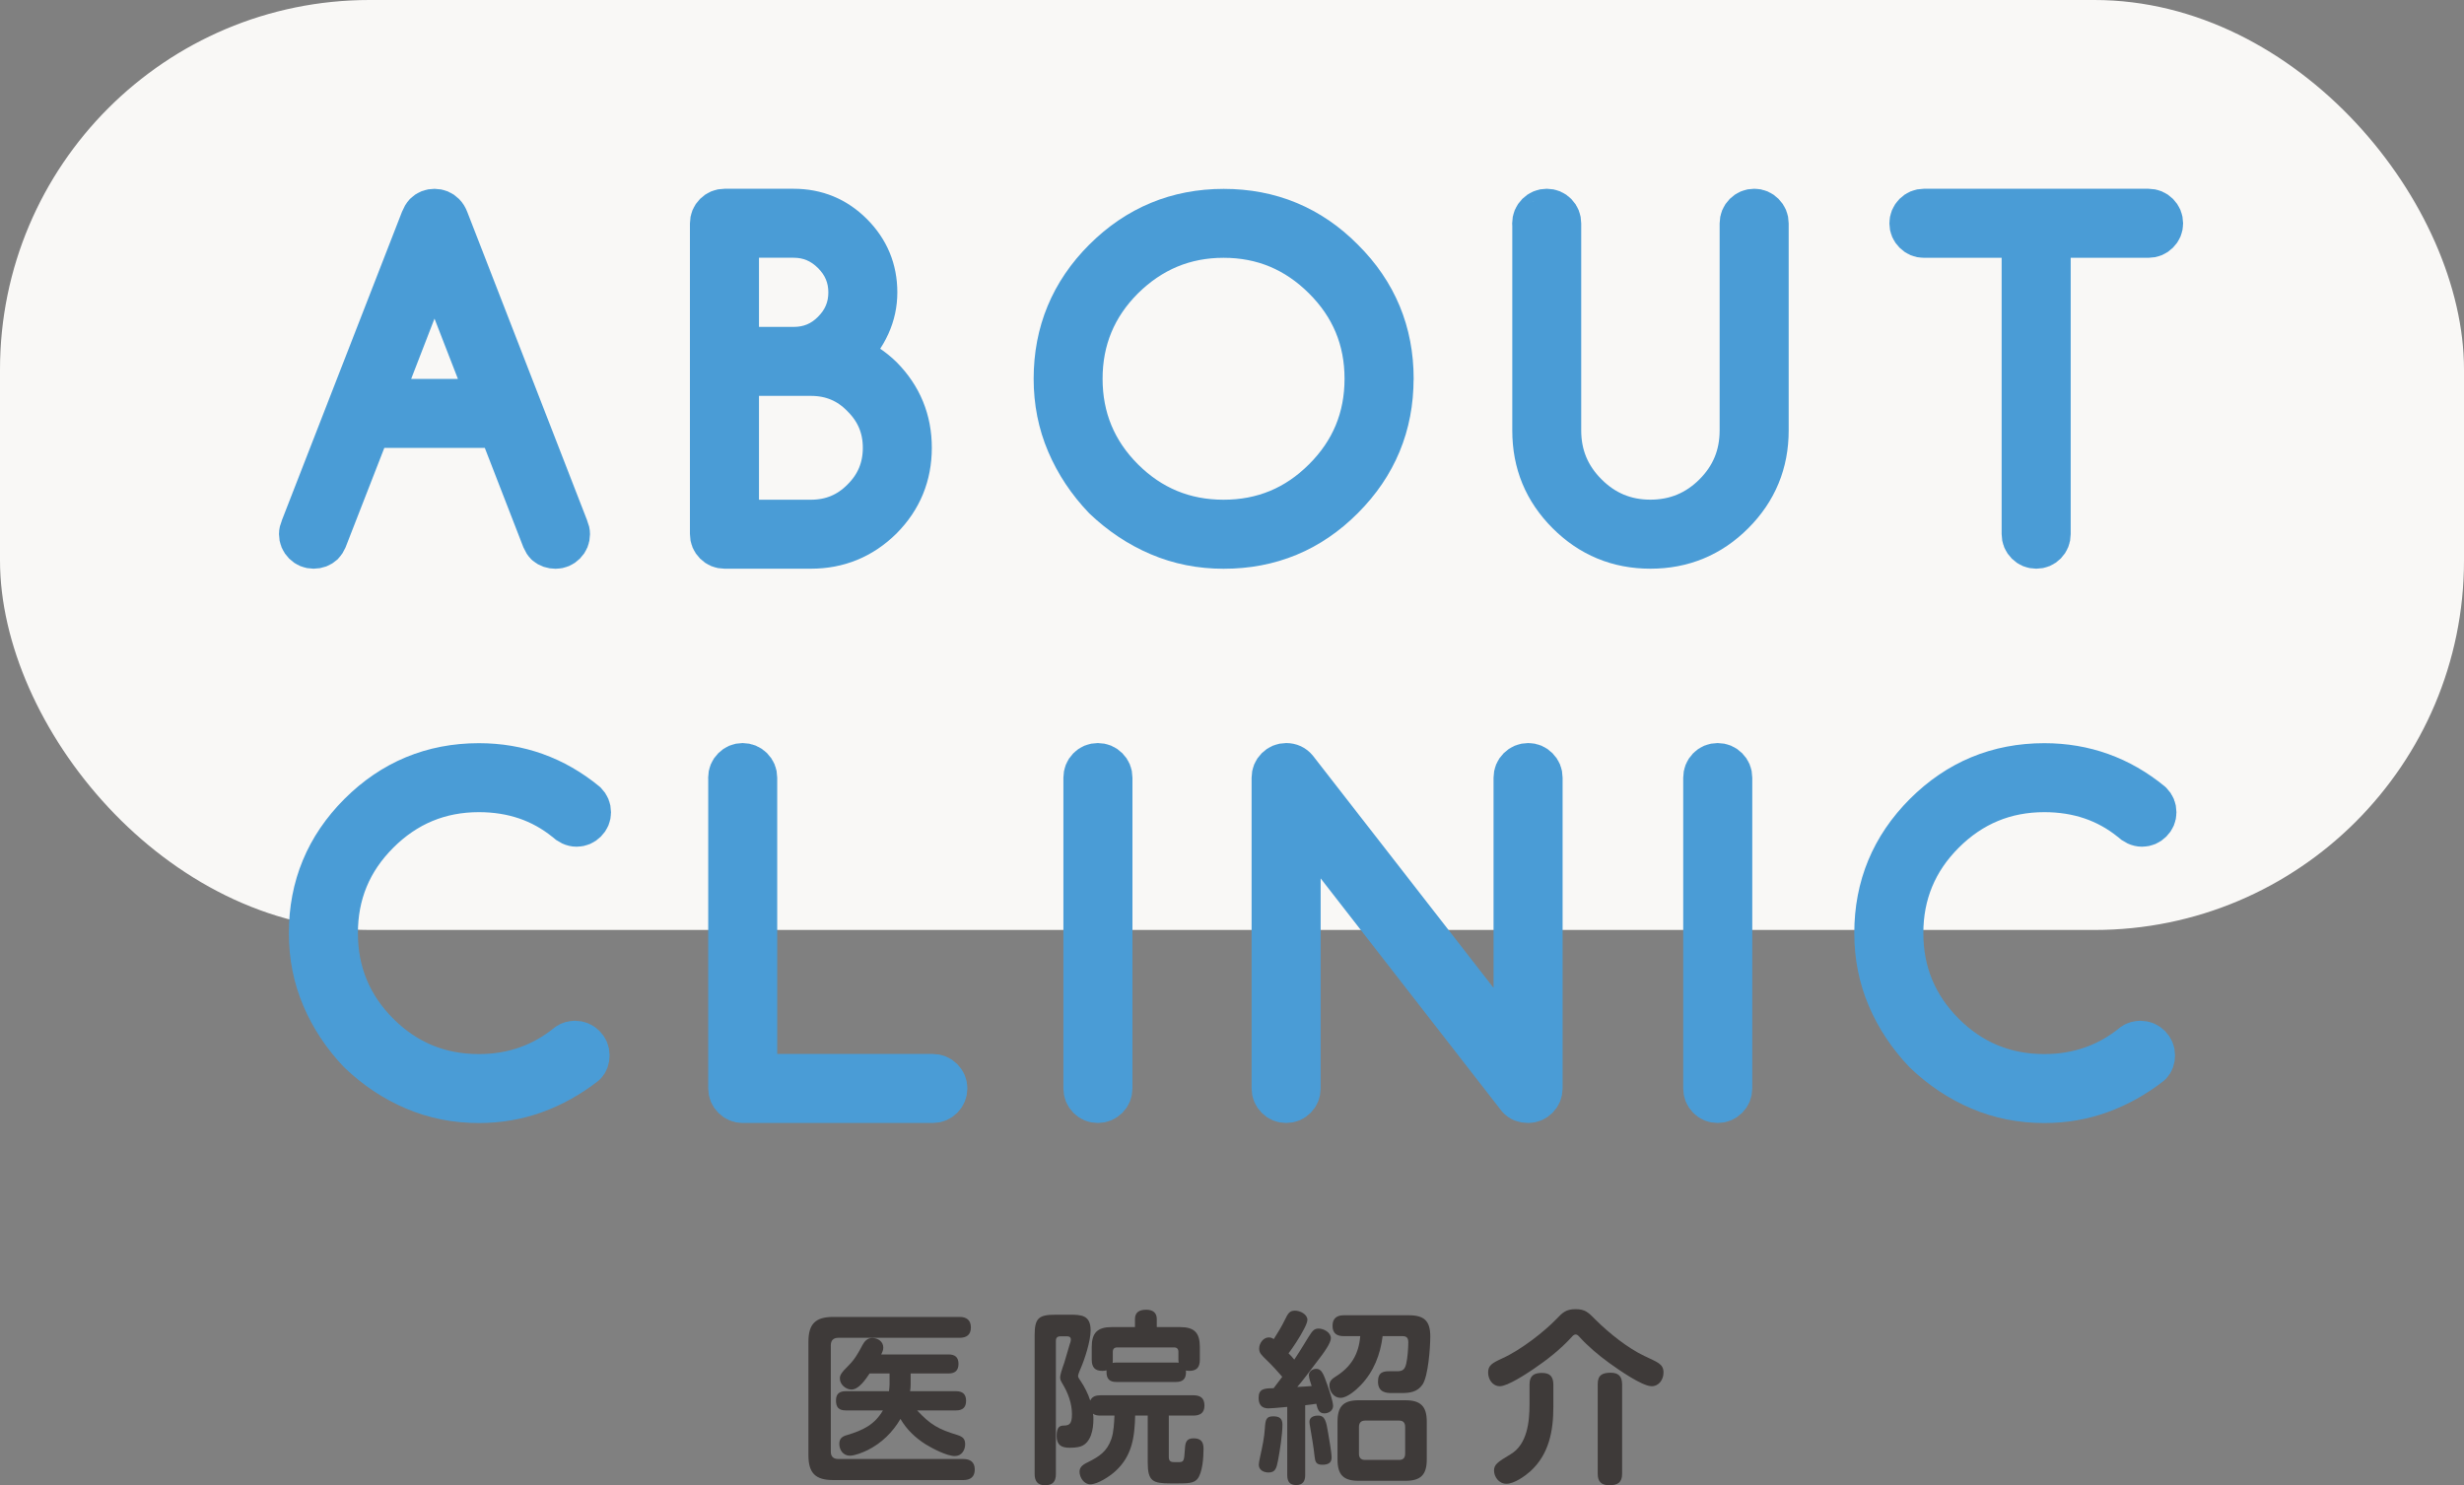
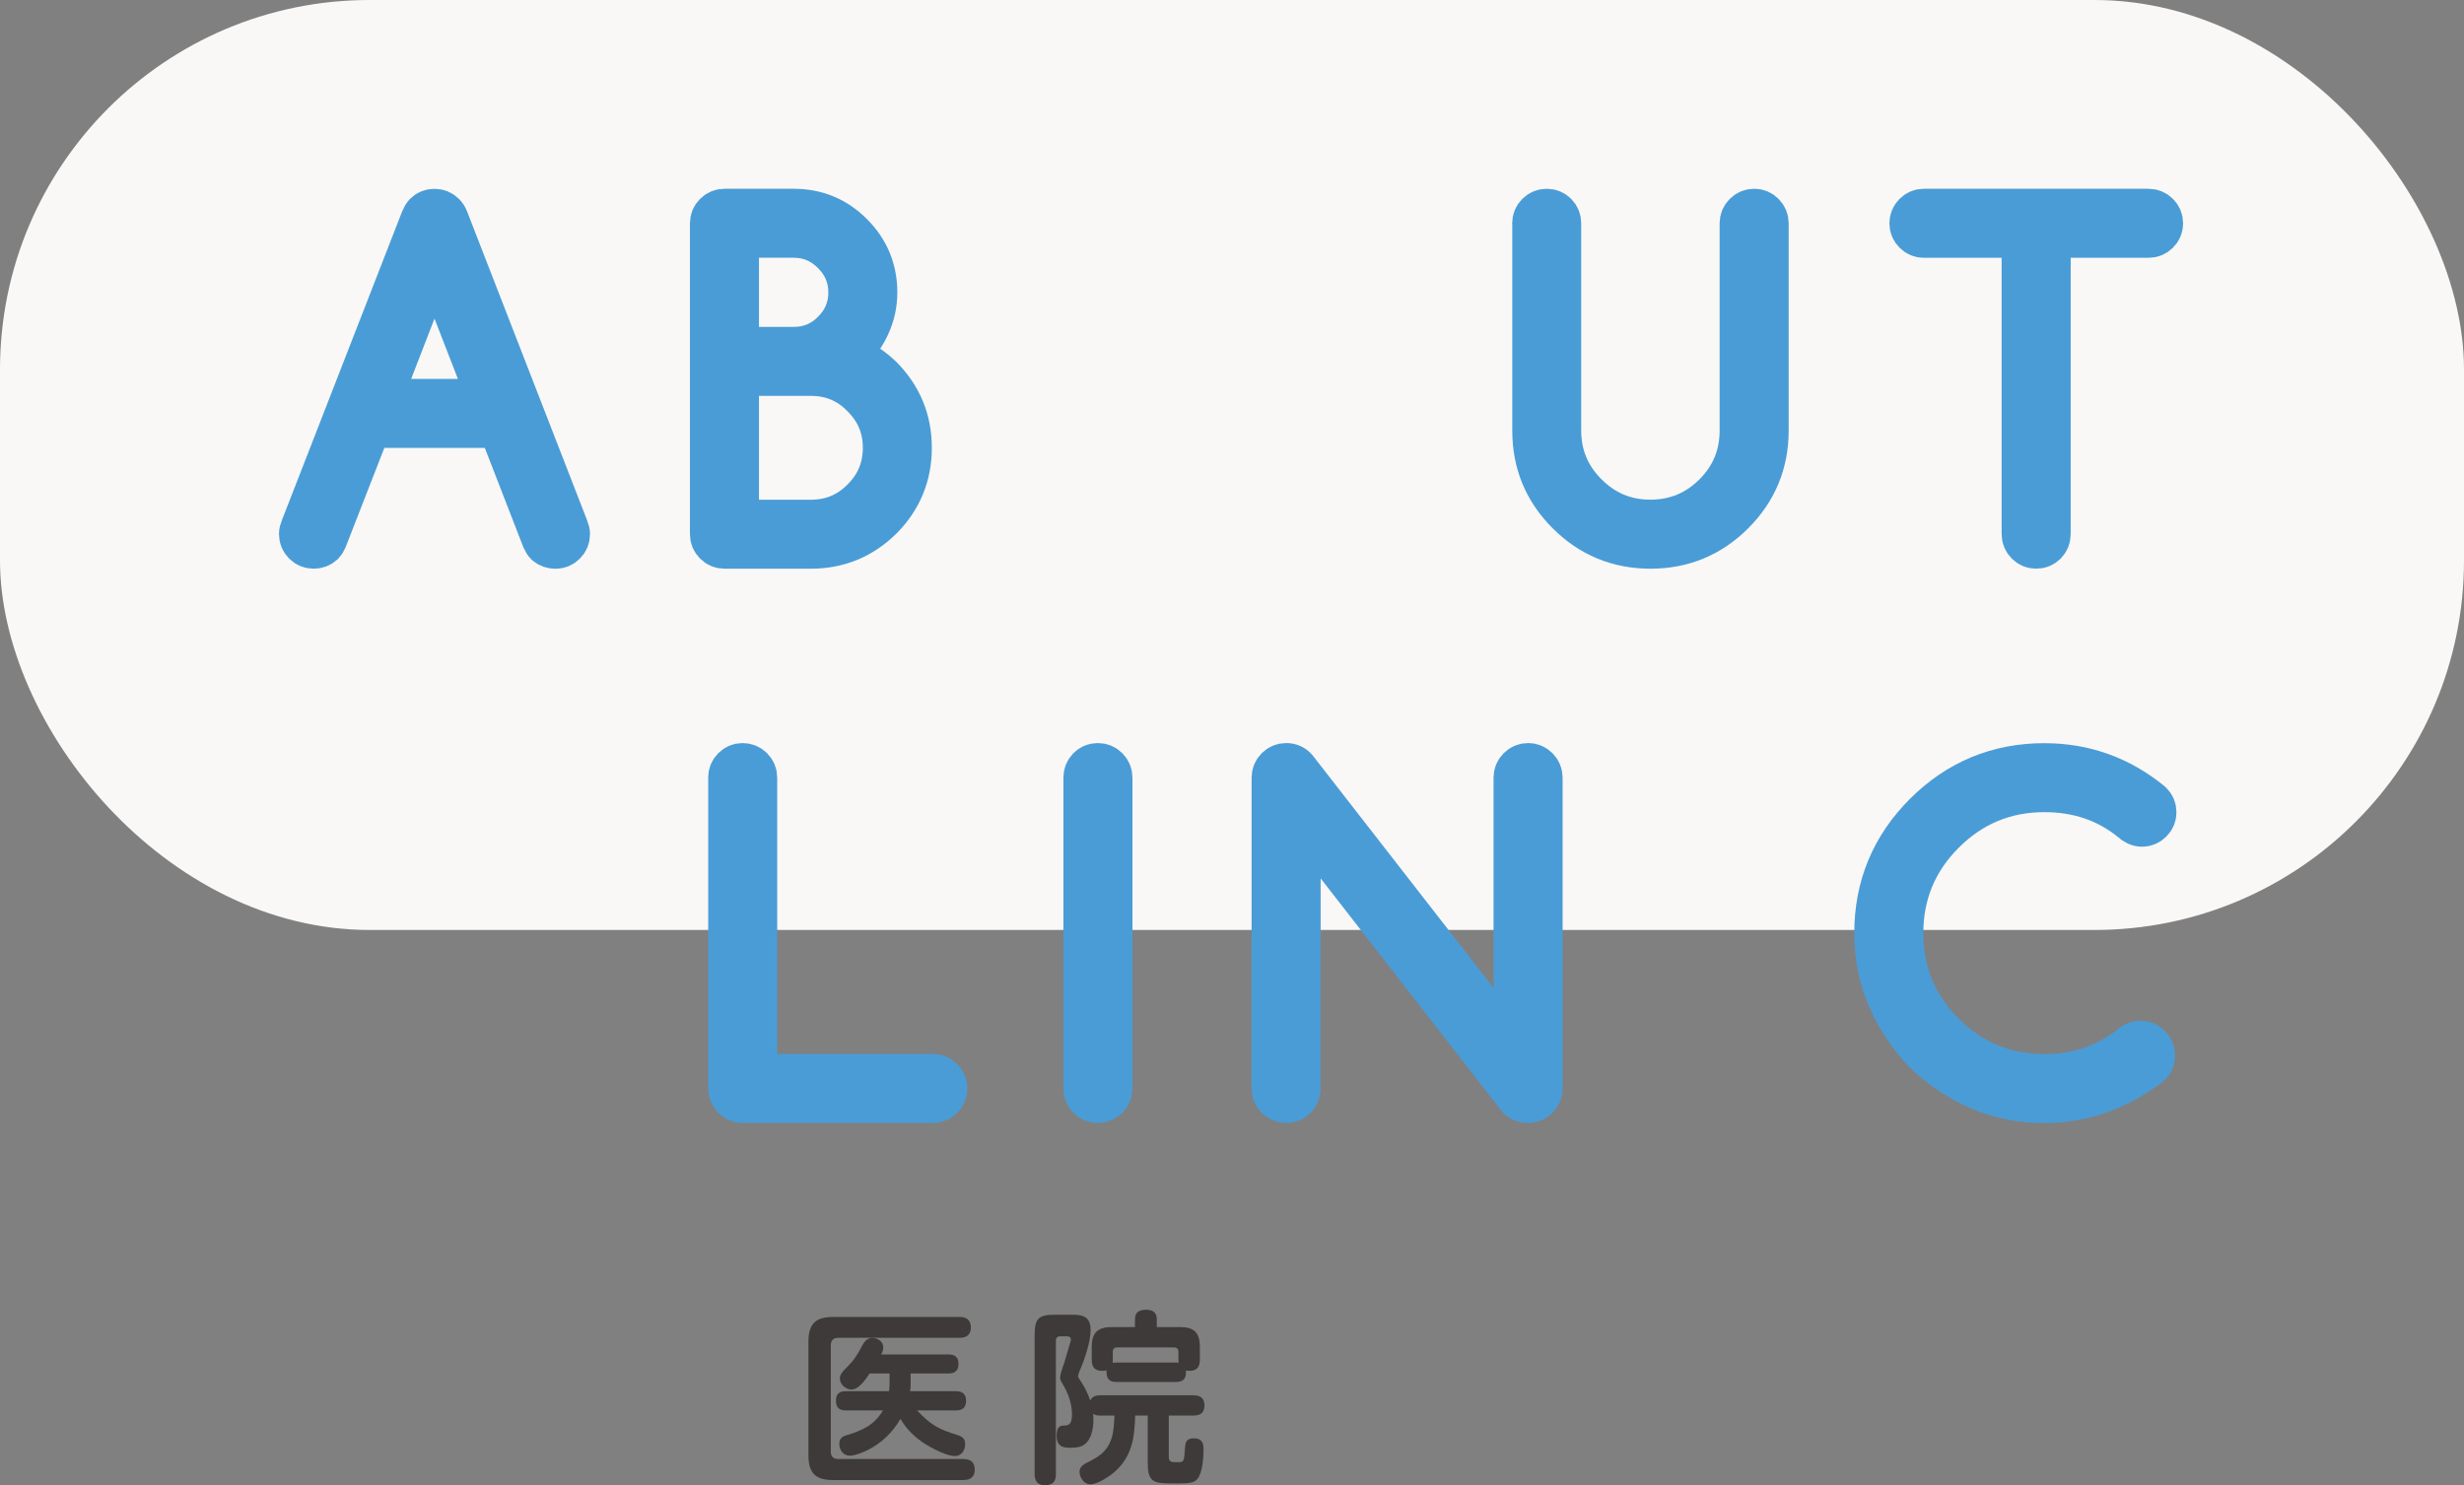
<svg xmlns="http://www.w3.org/2000/svg" id="_レイヤー_2" viewBox="0 0 400 241.16">
  <rect x="0" y="0" width="400" height="241.16" fill="#808080" stroke="none" />
  <g id="_ヘッダ">
    <rect y="0" width="400" height="151" rx="60" ry="60" style="fill:#f9f8f6; stroke-width:0px;" />
    <path d="M60,69.22l-7.14,18.32c-.14.32-.3.57-.48.75-.39.36-.88.55-1.47.55s-1.09-.21-1.5-.62-.62-.91-.62-1.5c0-.3.07-.6.21-.92l19.52-50.14c.14-.36.32-.67.55-.92.39-.39.88-.58,1.47-.58s1.09.21,1.5.62c.23.23.41.52.55.89l19.48,50.14c.14.32.21.63.21.92,0,.59-.21,1.09-.62,1.5s-.9.62-1.47.62-1.08-.17-1.47-.51c-.21-.21-.38-.47-.51-.79l-7.11-18.32h-21.09ZM79.45,65.02l-8.92-22.97-8.89,22.97h17.81Z" style="fill:#4a9cd6; stroke:#4a9cd6; stroke-linecap:round; stroke-linejoin:round; stroke-width:7px;" />
    <path d="M128.84,34.15c3.69,0,6.84,1.3,9.43,3.9s3.9,5.74,3.9,9.43-1.53,7.06-4.58,10.12c2.28,1.09,4.11,2.32,5.5,3.69,3.12,3.17,4.68,6.97,4.68,11.42s-1.57,8.28-4.72,11.45c-3.17,3.12-6.97,4.68-11.42,4.68h-14.01c-.59,0-1.09-.21-1.5-.62s-.62-.91-.62-1.5v-50.45c0-.59.21-1.09.62-1.5s.91-.62,1.5-.62h11.21ZM119.71,38.36v18.22h9.13c2.53,0,4.67-.89,6.43-2.67,1.8-1.8,2.7-3.94,2.7-6.43s-.9-4.63-2.7-6.43c-1.8-1.8-3.94-2.7-6.43-2.7h-9.13ZM119.71,60.78v23.86h11.93c3.3,0,6.11-1.16,8.41-3.49,2.35-2.32,3.52-5.14,3.52-8.44s-1.17-6.08-3.52-8.41c-2.28-2.35-5.08-3.52-8.41-3.52h-11.93Z" style="fill:#4a9cd6; stroke:#4a9cd6; stroke-linecap:round; stroke-linejoin:round; stroke-width:7px;" />
-     <path d="M225.98,61.5c0,7.54-2.68,13.99-8.03,19.35-5.31,5.33-11.75,8-19.31,8-3.71,0-7.2-.69-10.46-2.08-3.26-1.39-6.22-3.36-8.89-5.91-2.55-2.67-4.52-5.63-5.91-8.89-1.39-3.26-2.08-6.74-2.08-10.46,0-7.54,2.67-13.98,8-19.31s11.8-8.03,19.35-8.03,14.02,2.68,19.31,8.03c5.36,5.33,8.03,11.77,8.03,19.31ZM198.63,38.36c-6.33,0-11.79,2.27-16.37,6.8-4.51,4.51-6.77,9.96-6.77,16.34s2.26,11.86,6.77,16.37c4.53,4.51,9.99,6.77,16.37,6.77s11.83-2.26,16.34-6.77c4.53-4.51,6.8-9.97,6.8-16.37s-2.27-11.83-6.8-16.34c-4.54-4.53-9.98-6.8-16.34-6.8Z" style="fill:#4a9cd6; stroke:#4a9cd6; stroke-linecap:round; stroke-linejoin:round; stroke-width:7px;" />
    <path d="M248.98,36.27c0-.59.21-1.09.62-1.5s.91-.62,1.5-.62,1.09.21,1.49.62c.4.41.6.91.6,1.5v33.63c0,4.08,1.45,7.55,4.34,10.42,2.87,2.87,6.33,4.31,10.39,4.31s7.55-1.44,10.43-4.31,4.31-6.35,4.31-10.42v-33.63c0-.59.21-1.09.62-1.5s.91-.62,1.5-.62,1.06.21,1.47.62.62.91.62,1.5v33.63c0,5.24-1.85,9.71-5.54,13.4-3.69,3.69-8.16,5.54-13.4,5.54s-9.71-1.85-13.4-5.54c-1.85-1.85-3.23-3.88-4.15-6.1s-1.38-4.65-1.38-7.3v-33.63Z" style="fill:#4a9cd6; stroke:#4a9cd6; stroke-linecap:round; stroke-linejoin:round; stroke-width:7px;" />
    <path d="M312.31,38.36c-.57,0-1.06-.21-1.47-.62s-.62-.9-.62-1.47.21-1.09.62-1.5.9-.62,1.47-.62h36.47c.59,0,1.09.21,1.5.62s.62.91.62,1.5-.21,1.06-.62,1.47-.91.62-1.5.62h-16.13v48.36c0,.59-.2,1.09-.6,1.5s-.89.62-1.49.62-1.09-.21-1.5-.62c-.41-.41-.62-.91-.62-1.5v-48.36h-16.13Z" style="fill:#4a9cd6; stroke:#4a9cd6; stroke-linecap:round; stroke-linejoin:round; stroke-width:7px;" />
-     <path d="M93.34,169.24c.59,0,1.09.21,1.5.62s.62.91.62,1.5-.17,1.04-.51,1.4c-2.55,1.98-5.26,3.49-8.13,4.53-2.87,1.04-5.9,1.56-9.09,1.56-3.71,0-7.2-.69-10.46-2.08-3.26-1.39-6.22-3.36-8.89-5.91-2.55-2.67-4.52-5.63-5.91-8.89-1.39-3.26-2.08-6.74-2.08-10.46,0-7.54,2.67-13.98,8-19.31s11.8-8.03,19.35-8.03c6.49,0,12.27,2.07,17.33,6.22.41.41.62.91.62,1.5s-.21,1.06-.62,1.47-.9.62-1.47.62-1.17-.27-1.74-.82c-3.94-3.19-8.65-4.79-14.12-4.79-6.38,0-11.84,2.27-16.37,6.8s-6.77,9.96-6.77,16.34,2.26,11.86,6.77,16.37,9.97,6.77,16.37,6.77c5.51,0,10.34-1.7,14.49-5.09.3-.21.67-.31,1.13-.31Z" style="fill:#4a9cd6; stroke:#4a9cd6; stroke-linecap:round; stroke-linejoin:round; stroke-width:7px;" />
    <path d="M118.46,126.27c0-.59.21-1.09.62-1.5s.9-.62,1.47-.62,1.09.21,1.5.62.62.91.62,1.5v48.36h28.75c.59,0,1.09.21,1.5.62s.62.9.62,1.47-.21,1.09-.62,1.5-.91.62-1.5.62h-30.86c-.57,0-1.06-.21-1.47-.62s-.62-.91-.62-1.5v-50.45Z" style="fill:#4a9cd6; stroke:#4a9cd6; stroke-linecap:round; stroke-linejoin:round; stroke-width:7px;" />
    <path d="M176.13,126.27c0-.59.2-1.09.6-1.5.4-.41.89-.62,1.49-.62s1.09.21,1.5.62.62.91.62,1.5v50.45c0,.59-.21,1.09-.62,1.5s-.91.62-1.5.62-1.09-.21-1.49-.62c-.4-.41-.6-.91-.6-1.5v-50.45Z" style="fill:#4a9cd6; stroke:#4a9cd6; stroke-linecap:round; stroke-linejoin:round; stroke-width:7px;" />
    <path d="M210.89,176.72c0,.59-.2,1.09-.6,1.5-.4.41-.89.62-1.49.62s-1.09-.21-1.5-.62-.62-.91-.62-1.5v-50.45c0-.59.21-1.09.62-1.5s.91-.62,1.5-.62c.66,0,1.2.25,1.61.75l35.55,45.7v-44.33c0-.59.21-1.09.62-1.5s.91-.62,1.5-.62,1.06.21,1.47.62.62.91.62,1.5v50.45c0,.59-.21,1.09-.62,1.5s-.9.62-1.47.62c-.68,0-1.21-.21-1.57-.62l-35.62-45.8v44.3Z" style="fill:#4a9cd6; stroke:#4a9cd6; stroke-linecap:round; stroke-linejoin:round; stroke-width:7px;" />
-     <path d="M276.75,126.27c0-.59.2-1.09.6-1.5.4-.41.89-.62,1.49-.62s1.09.21,1.5.62.62.91.62,1.5v50.45c0,.59-.21,1.09-.62,1.5s-.91.62-1.5.62-1.09-.21-1.49-.62c-.4-.41-.6-.91-.6-1.5v-50.45Z" style="fill:#4a9cd6; stroke:#4a9cd6; stroke-linecap:round; stroke-linejoin:round; stroke-width:7px;" />
    <path d="M347.47,169.24c.59,0,1.09.21,1.5.62s.62.91.62,1.5-.17,1.04-.51,1.4c-2.55,1.98-5.26,3.49-8.13,4.53-2.87,1.04-5.9,1.56-9.09,1.56-3.71,0-7.2-.69-10.46-2.08-3.26-1.39-6.22-3.36-8.89-5.91-2.55-2.67-4.52-5.63-5.91-8.89-1.39-3.26-2.08-6.74-2.08-10.46,0-7.54,2.67-13.98,8-19.31,5.35-5.35,11.8-8.03,19.35-8.03,6.49,0,12.27,2.07,17.33,6.22.41.41.62.91.62,1.5s-.21,1.06-.62,1.47-.9.62-1.47.62-1.17-.27-1.74-.82c-3.94-3.19-8.65-4.79-14.12-4.79-6.38,0-11.84,2.27-16.37,6.8-4.51,4.51-6.77,9.96-6.77,16.34s2.26,11.86,6.77,16.37,9.97,6.77,16.37,6.77c5.51,0,10.34-1.7,14.49-5.09.29-.21.67-.31,1.13-.31Z" style="fill:#4a9cd6; stroke:#4a9cd6; stroke-linecap:round; stroke-linejoin:round; stroke-width:7px;" />
    <path d="M155.78,213.83c1.11,0,1.83.51,1.83,1.71s-.72,1.68-1.83,1.68h-19.68c-.81,0-1.23.42-1.23,1.23v17.25c0,.81.42,1.2,1.23,1.2h20.28c1.14,0,1.86.51,1.86,1.71s-.72,1.71-1.86,1.71h-21.12c-2.88,0-4.02-1.14-4.02-4.02v-18.45c0-2.88,1.14-4.02,4.02-4.02h20.52ZM155.21,225.89c1.05,0,1.62.48,1.62,1.56s-.57,1.56-1.62,1.56h-6.33c2.19,2.34,3.48,3.06,6.54,3.99.81.27,1.26.57,1.26,1.5,0,.99-.6,1.92-1.68,1.92-1.29,0-3.63-1.23-4.71-1.89-1.71-1.08-3.12-2.43-4.11-4.14-1.29,2.19-3.06,3.93-5.34,5.07-.75.36-2.04.9-2.88.9-1.08,0-1.71-.93-1.71-1.92,0-.9.51-1.23,1.29-1.44,2.49-.75,4.44-1.65,5.79-3.99h-6.03c-1.11,0-1.59-.48-1.59-1.62,0-1.08.57-1.5,1.59-1.5h7.02c.03-.33.09-.75.09-1.05v-1.83h-3.24c-.63.93-1.74,2.61-2.94,2.61-.96,0-1.89-.84-1.89-1.8,0-.51.21-.93,1.44-2.13.96-.96,1.56-2.01,2.22-3.27.33-.63.81-1.17,1.59-1.17.93,0,1.8.57,1.8,1.56,0,.42-.15.72-.33,1.11h10.92c1.05,0,1.62.45,1.62,1.53s-.57,1.56-1.62,1.56h-6.15v1.83c0,.36-.03.69-.09,1.05h7.47Z" style="fill:#3e3a39; stroke-width:0px;" />
    <path d="M177.5,230.45c0,1.59-.36,3.81-2.07,4.41-.57.18-1.26.21-1.83.21-1.38,0-2.07-.51-2.07-1.92,0-1.56.6-1.68,1.2-1.68.81-.03,1.29-.21,1.29-1.83,0-1.77-.63-3.45-1.53-4.95-.3-.51-.39-.69-.39-1.08,0-.3.24-1.14.69-2.4.3-.93.54-1.92.84-2.85.09-.24.21-.6.21-.84,0-.42-.27-.54-.6-.54h-1.11c-.48,0-.72.24-.72.72v21.63c0,1.26-.51,1.83-1.8,1.83-1.2,0-1.65-.72-1.65-1.83v-22.5c0-2.79.63-3.36,3.39-3.36h2.28c1.92,0,3.42.06,3.42,2.55,0,1.74-.99,4.74-1.62,6.18-.3.66-.42,1.11-.42,1.23,0,.21.24.57.48.9.54.81,1.14,1.95,1.5,3.09.3-.72.99-.87,1.71-.87h15c1.17,0,1.83.45,1.83,1.68s-.75,1.62-1.83,1.62h-3.96v6.69c0,.81.39.87,1.02.87h.48c.93,0,.99-.09,1.11-2.07.06-1.05.18-1.8,1.41-1.8s1.62.6,1.62,1.71c0,1.32-.15,3.9-1.02,4.92-.57.66-1.53.69-3.06.69h-1.29c-2.85,0-3.69-.33-3.69-3.39v-7.62h-2.04c-.09,3.48-.48,6.51-3.18,9-.87.81-2.88,2.16-4.11,2.16-1.02,0-1.74-1.11-1.74-2.04,0-.66.39-1.11,1.38-1.56,1.83-.93,3.06-1.71,3.78-3.75.39-1.11.45-2.61.51-3.81h-2.22c-.48,0-.87-.03-1.26-.3.06.3.06.6.06.9ZM178.94,222.59c-1.23,0-1.71-.63-1.71-1.83v-2.04c0-2.31.93-3.24,3.24-3.24h3.78v-1.32c0-1.14.78-1.5,1.83-1.5.99,0,1.71.42,1.71,1.5v1.32h3.75c2.34,0,3.24.9,3.24,3.24v2.04c0,1.23-.48,1.83-1.74,1.83-.18,0-.36-.03-.54-.06.03.12.03.18.03.27,0,1.11-.54,1.59-1.62,1.59h-9.69c-1.08,0-1.59-.48-1.59-1.59v-.3c-.24.06-.42.09-.69.09ZM181.22,221.24h9.69c.15,0,.27,0,.42.03,0-.18-.03-.33-.03-.51v-1.26c0-.48-.24-.72-.72-.72h-9.21c-.48,0-.72.24-.72.72v1.26c0,.18,0,.36-.03.54.24-.06.39-.06.6-.06Z" style="fill:#3e3a39; stroke-width:0px;" />
-     <path d="M205.67,220.88c-.93-.9-1.26-1.2-1.26-1.92,0-.84.66-1.8,1.56-1.8.33,0,.54.09.81.27.63-.99,1.26-2.01,1.77-3.06.54-1.11.78-1.56,1.68-1.56.81,0,2.01.57,2.01,1.5,0,.3-.21.84-.54,1.47-.69,1.35-1.89,3.15-2.52,3.96.3.27.69.72.93,1.02,1.17-1.74,1.83-2.94,2.34-3.72.63-.99.9-1.32,1.62-1.32.81,0,1.98.63,1.98,1.56,0,.75-.96,2.16-2.46,4.08-.69.9-2.28,3.06-3,3.84.78-.03,1.56-.09,2.34-.15-.15-.51-.45-1.26-.45-1.77,0-.63.6-1.02,1.2-1.02.87,0,1.17.81,1.8,2.61.27.78.93,2.67.93,3.42s-.72,1.2-1.41,1.2c-.93,0-1.11-.72-1.32-1.56-.6.09-1.2.18-1.8.24v11.37c0,.99-.42,1.59-1.47,1.59s-1.44-.6-1.44-1.59v-11.1c-1.53.15-2.73.24-3.06.24-1.11,0-1.59-.63-1.59-1.71,0-1.47.9-1.56,2.43-1.56l1.41-1.86c-.63-.75-1.77-1.98-2.49-2.67ZM208.19,231.32c0,1.56-.42,4.26-.72,5.82-.24,1.23-.42,1.95-1.53,1.95-.75,0-1.59-.36-1.59-1.26,0-.21.06-.63.24-1.41.33-1.5.66-3,.75-4.56.09-1.35.21-1.89,1.35-1.89.99,0,1.5.33,1.5,1.35ZM215.6,232.64c.15.9.57,3.21.57,4.02,0,.96-.69,1.17-1.53,1.17-.99,0-1.14-.48-1.23-1.32-.18-1.68-.48-3.33-.75-4.95-.03-.18-.09-.51-.09-.69,0-.78.72-1.02,1.41-1.02,1.14,0,1.32.99,1.62,2.79ZM220.91,224.9c-.75.78-2.19,2.07-3.3,2.07-1.05,0-1.8-1.02-1.8-2.01,0-.69.42-1.08.96-1.41,2.52-1.56,3.81-3.63,4.05-6.6h-2.67c-1.17,0-1.83-.48-1.83-1.68s.69-1.71,1.83-1.71h10.53c2.52,0,3.51.9,3.51,3.45,0,1.77-.33,6.42-1.26,7.8-.84,1.23-2.1,1.38-3.39,1.38h-1.62c-.87,0-2.22-.09-2.22-1.86,0-1.59.96-1.68,1.83-1.68h1.29c.96,0,1.26-.36,1.47-1.26.21-.87.33-2.55.33-3.42,0-.66-.21-1.02-.93-1.02h-3.24c-.36,2.97-1.44,5.76-3.54,7.95ZM231.62,236.96c0,2.52-.99,3.48-3.48,3.48h-7.56c-2.49,0-3.45-.96-3.45-3.48v-6.12c0-2.49.96-3.48,3.45-3.48h7.56c2.49,0,3.48.99,3.48,3.48v6.12ZM221.63,230.66c-.69,0-1.02.36-1.02,1.05v4.32c0,.69.33,1.02,1.02,1.02h5.49c.66,0,.99-.33.99-1.02v-4.32c0-.72-.33-1.05-.99-1.05h-5.49Z" style="fill:#3e3a39; stroke-width:0px;" />
-     <path d="M255.14,217.1c-1.83,2.01-3.99,3.69-6.24,5.22-1.11.75-4.17,2.76-5.4,2.76s-1.92-1.14-1.92-2.22c0-1.14.6-1.53,2.31-2.31,3.15-1.44,6.84-4.38,8.76-6.36.99-1.05,1.56-1.62,3.12-1.62s2.07.51,3.3,1.77c2.16,2.13,5.1,4.5,7.86,5.82,2.1,1.02,3.12,1.26,3.12,2.7,0,1.11-.72,2.22-1.92,2.22-1.59,0-5.52-2.79-6.9-3.78-1.74-1.26-3.54-2.79-4.8-4.2-.27-.3-.42-.42-.66-.42s-.48.24-.63.42ZM252.17,228.38c0,3.96-.69,7.74-3.75,10.53-.93.81-2.61,2.01-3.87,2.01s-2.01-1.17-2.01-2.13.48-1.35,2.7-2.67c2.67-1.59,3.06-5.22,3.06-8.07v-3.27c0-1.38.69-1.86,2.01-1.86s1.83.6,1.86,1.86v3.6ZM263.33,239.3c0,1.44-.75,1.86-2.07,1.86s-1.89-.6-1.89-1.86v-14.58c0-1.44.75-1.83,2.1-1.83,1.26,0,1.83.57,1.86,1.83v14.58Z" style="fill:#3e3a39; stroke-width:0px;" />
  </g>
</svg>